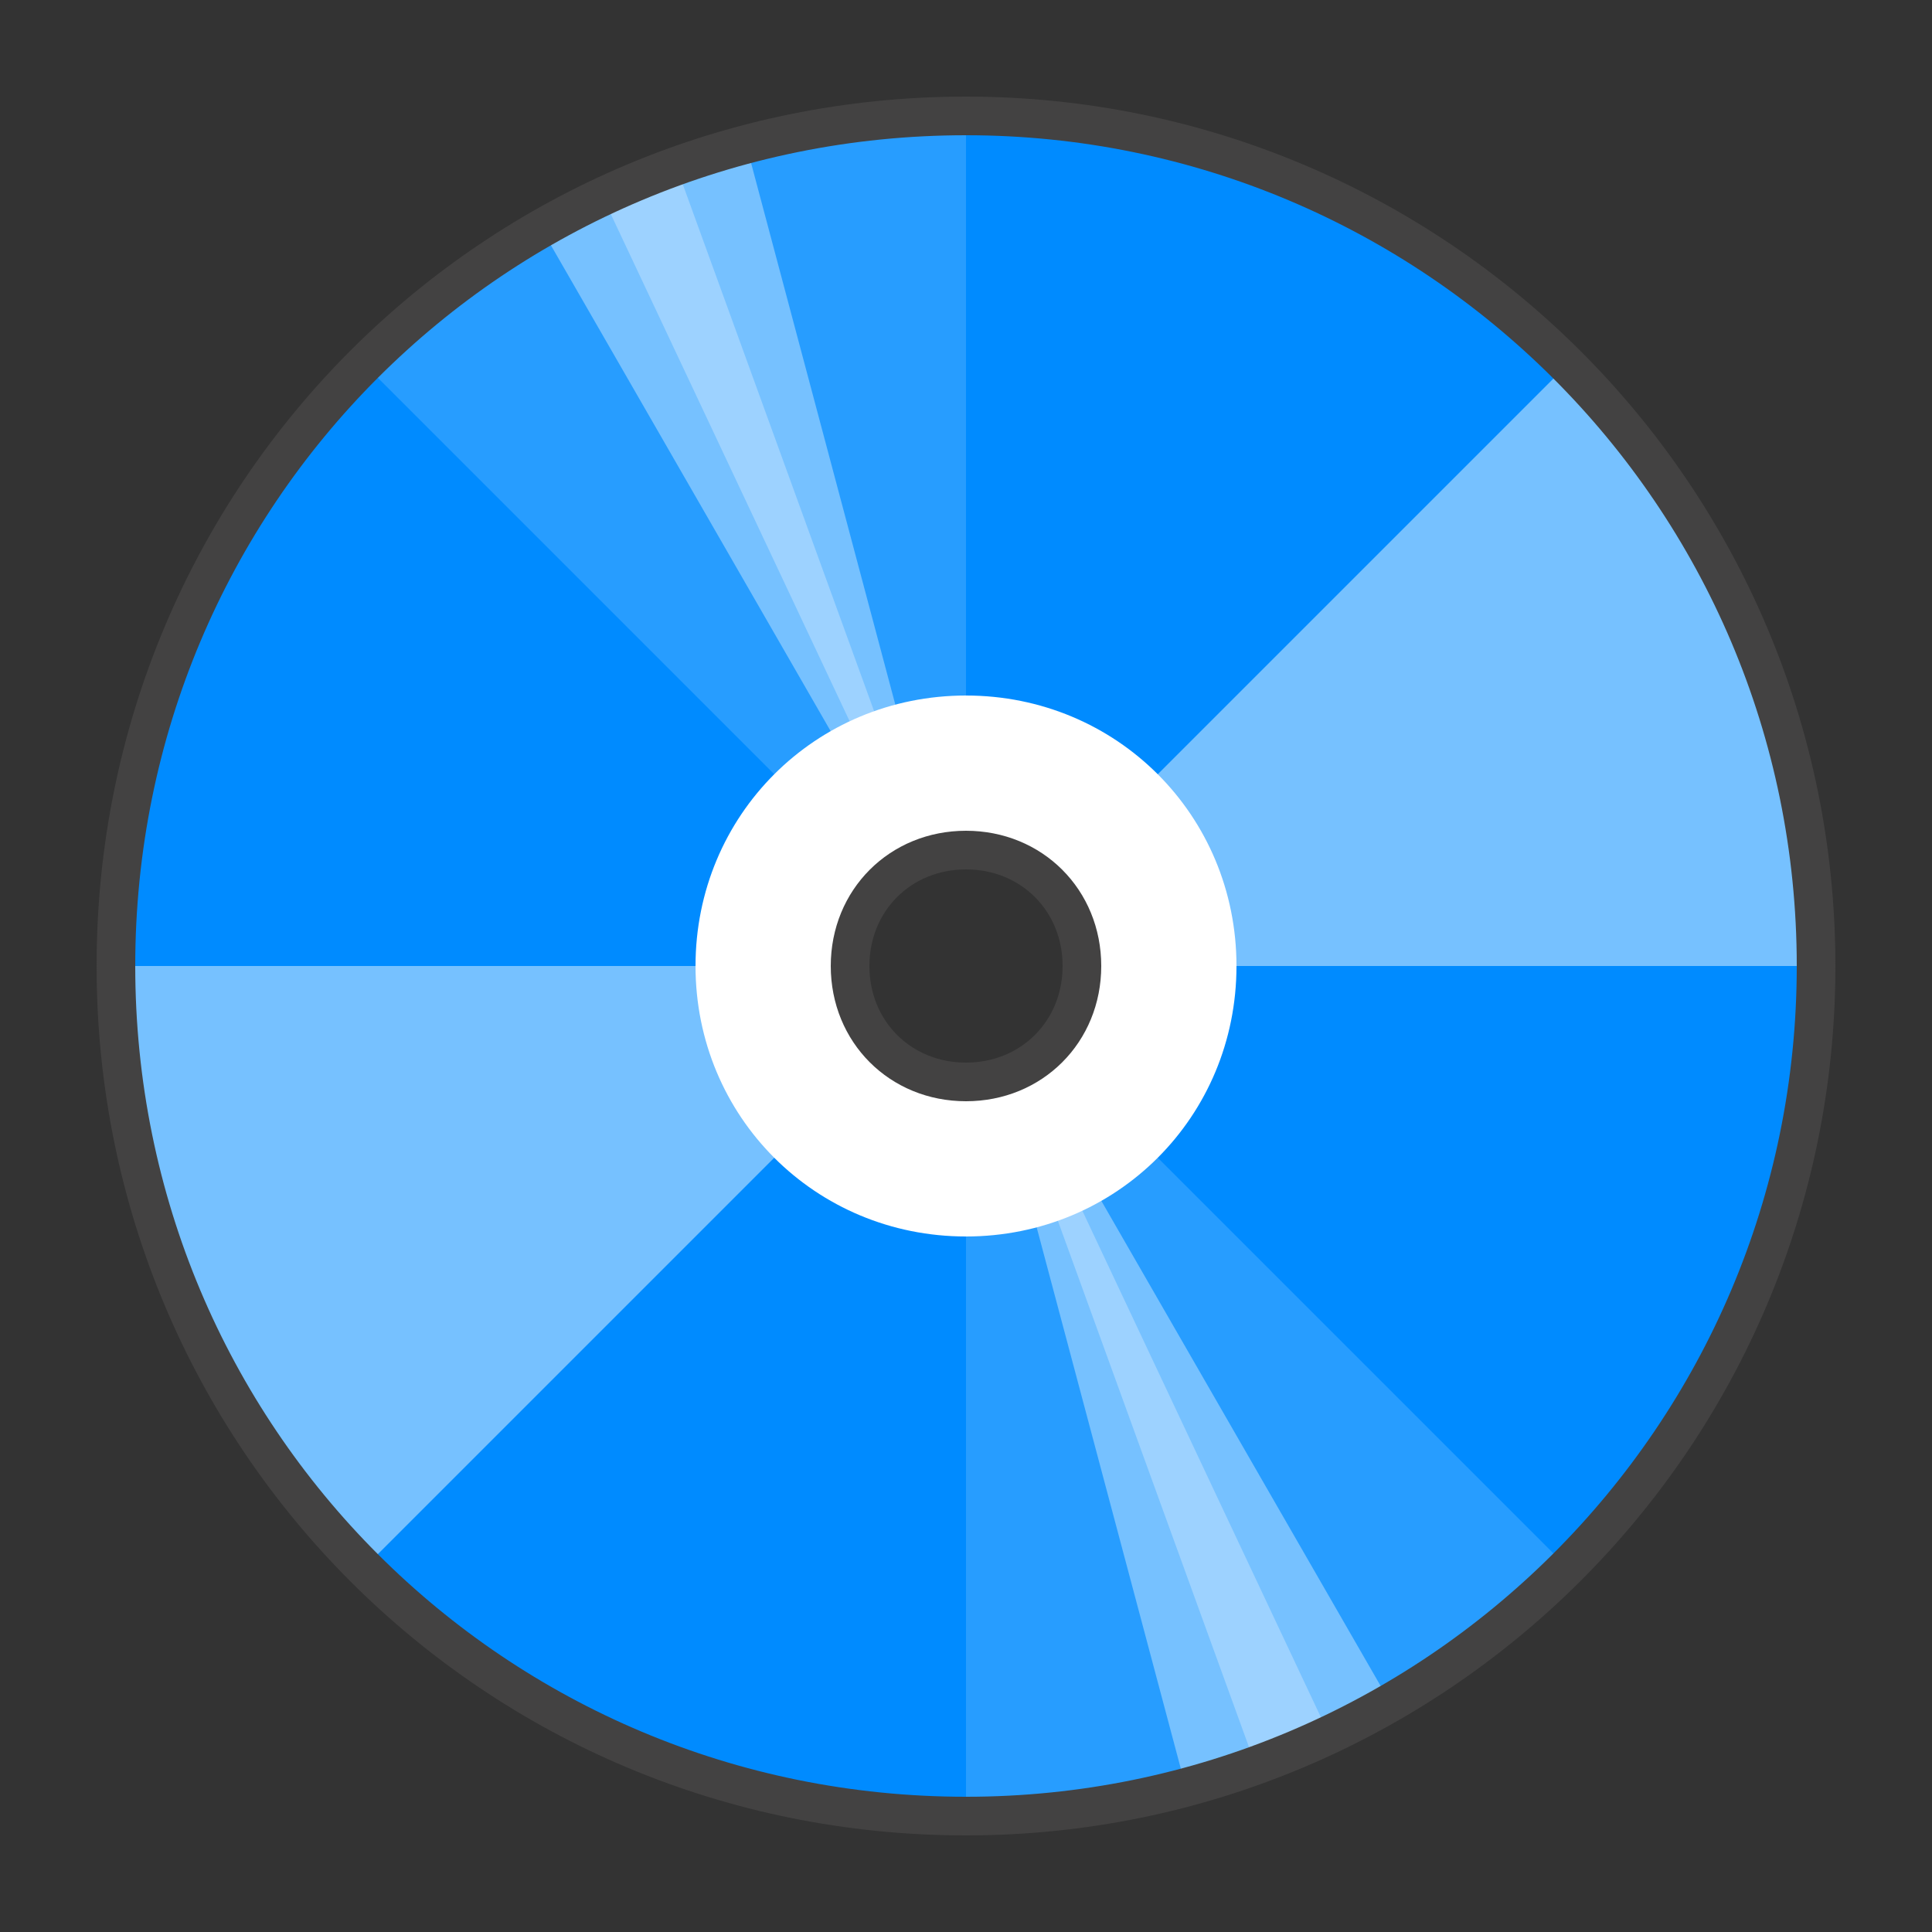
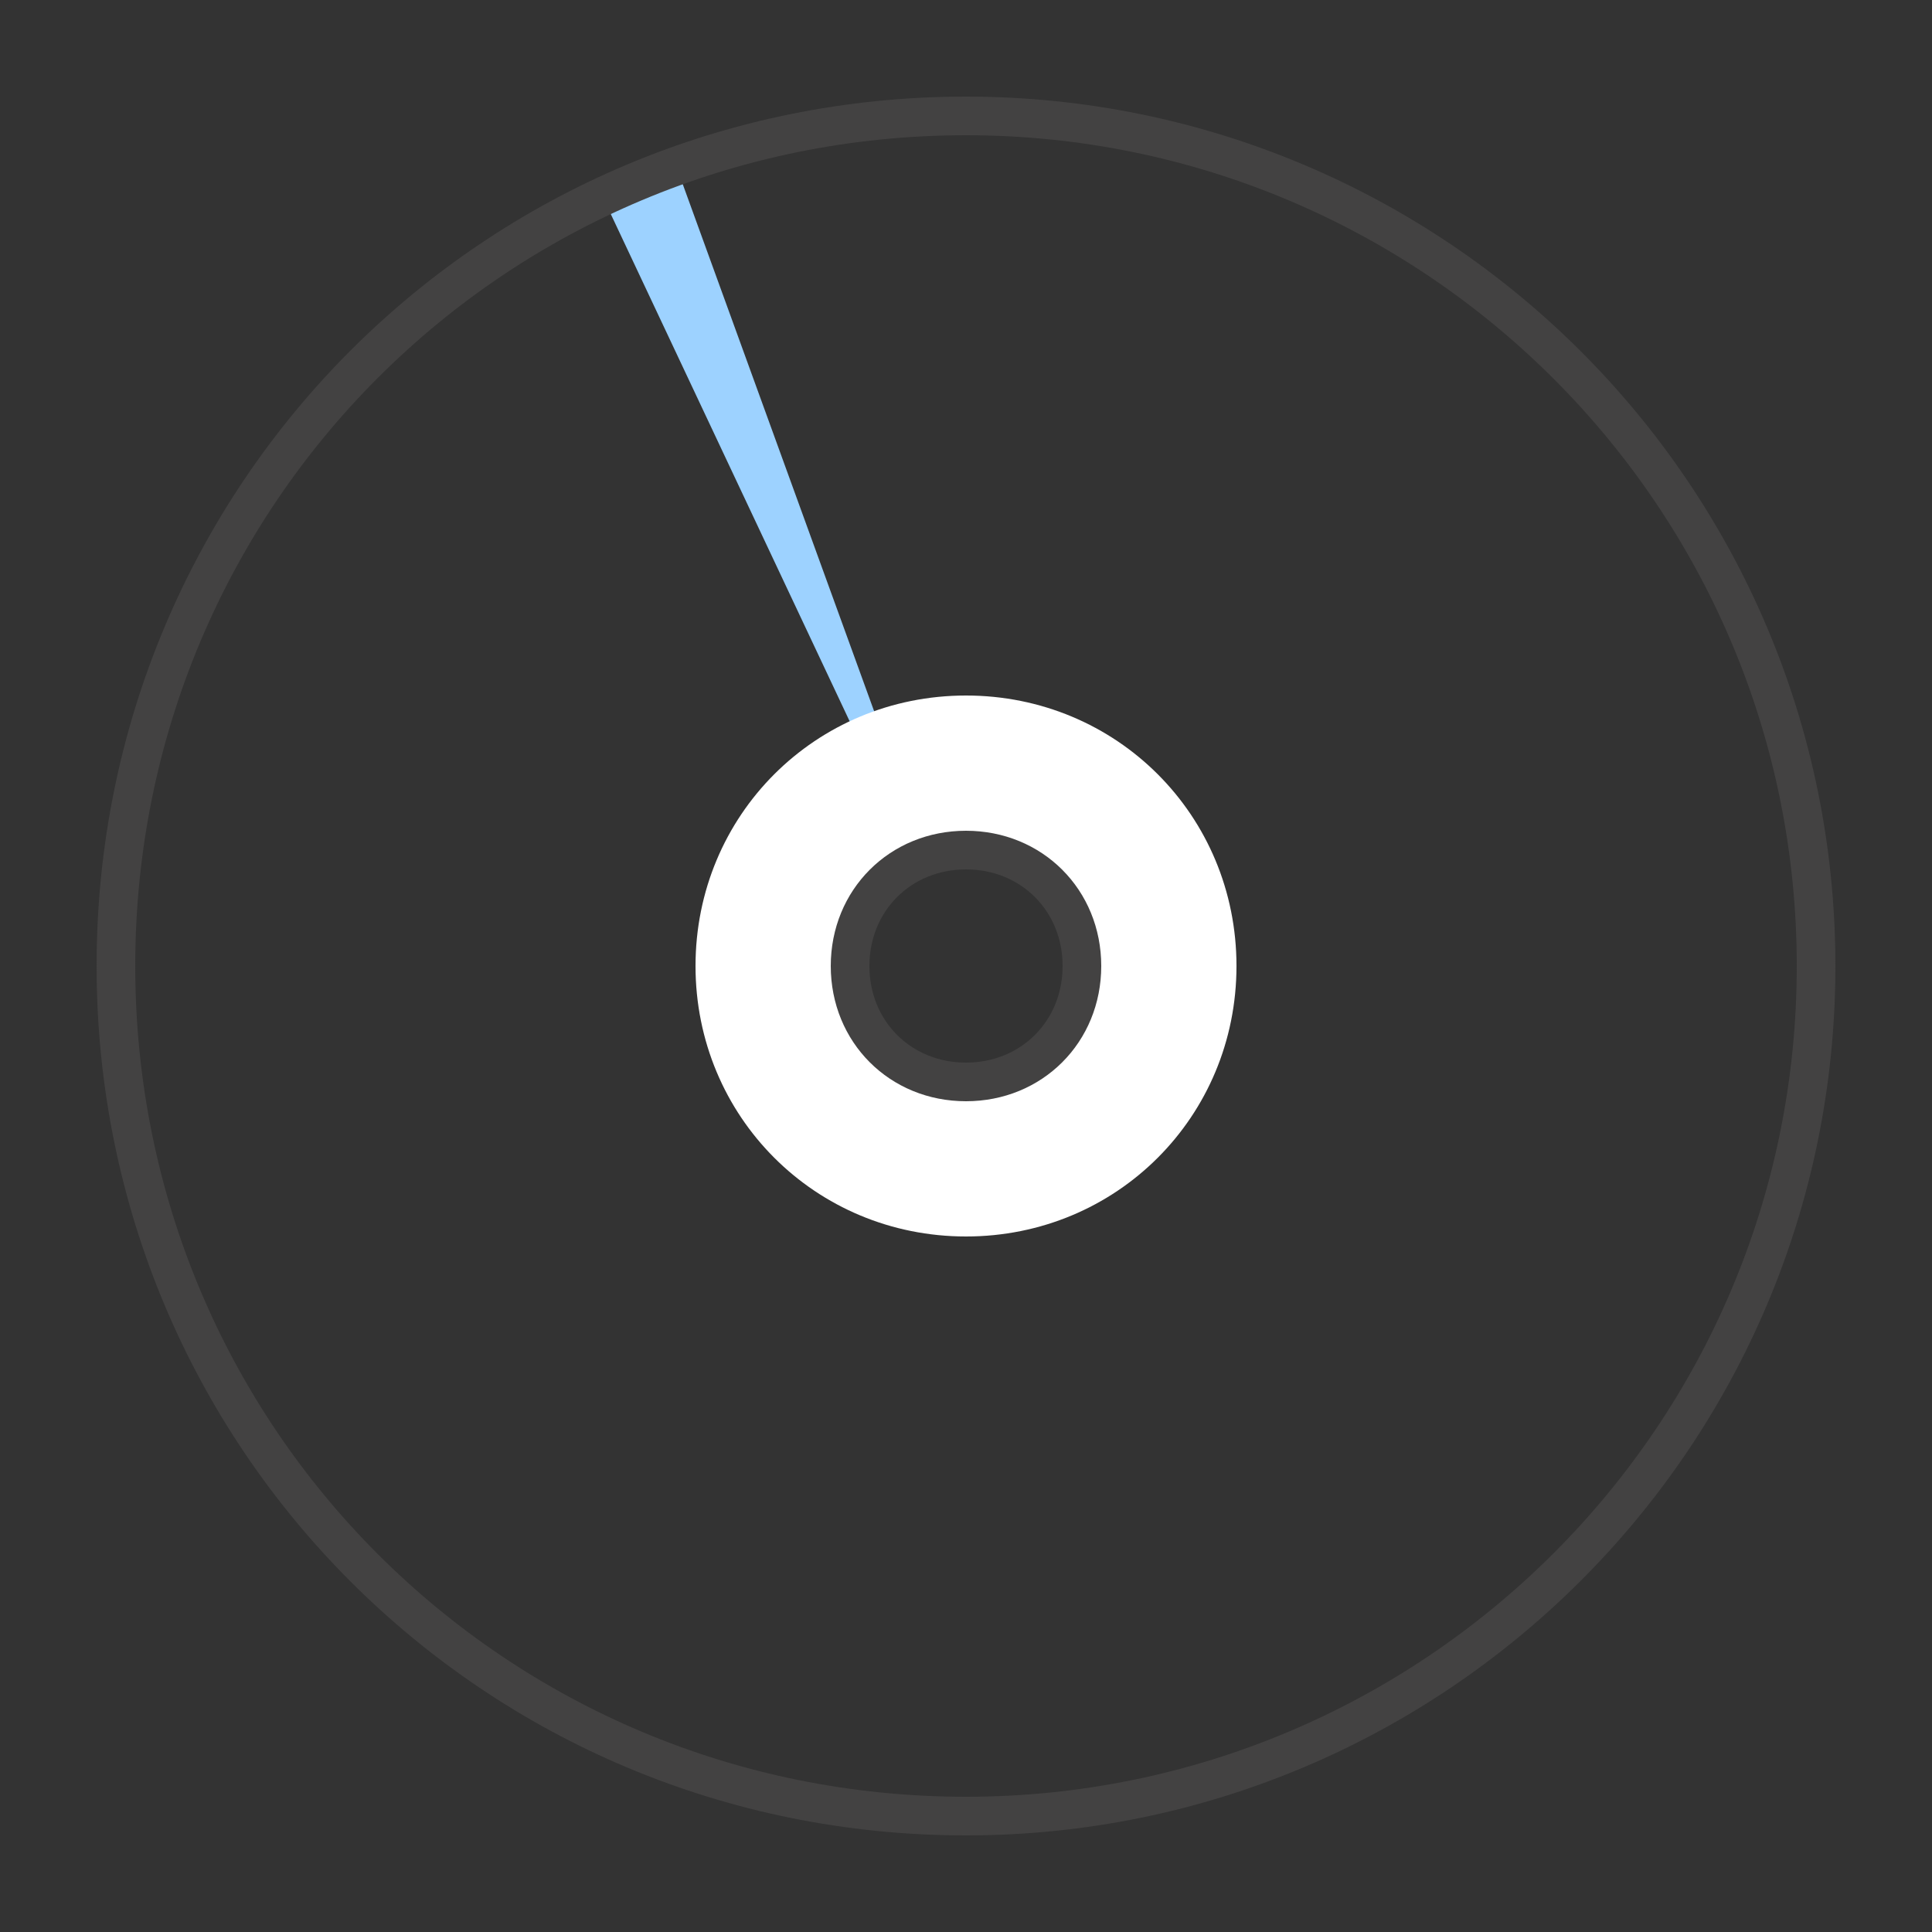
<svg xmlns="http://www.w3.org/2000/svg" clip-rule="evenodd" fill-rule="evenodd" image-rendering="optimizeQuality" shape-rendering="geometricPrecision" text-rendering="geometricPrecision" viewBox="0 0 500 500">
  <rect x="0" y="0" width="500" height="500" fill="#333333" stroke="none" />
  <g>
-     <path d="M250 30c121 0 220 98 220 220s-99 220-220 220c-122 0-220-98-220-220s98-220 220-220zm0 190c17 0 30 13 30 30s-13 30-30 30-30-13-30-30 13-30 30-30z" fill="#008BFF" />
-     <path d="M229 229l-135-135c42-41 98-64 156-64v190c-8 0-16 3-21 9zm42 42l135 135c-42 41-98 64-156 64v-190c8 0 16-3 21-9z" fill="#279DFF" />
-     <path d="M229 271l-135 135c-41-42-64-98-64-156h190c0 8 3 16 9 21zm42-42l135-135c41 42 64 98 64 156h-190c0-8-3-16-9-21zm-6 47l95 165c-17 9-34 17-53 22l-49-184 7-3zm-30-52l-95-165c17-9 34-17 53-22l49 184-7 3z" fill="#76C1FF" />
    <path d="M237 223l-81-172c6-3 13-6 19-8l65 179c-1 0-2 0-3 1z" fill="#9DD2FF" />
-     <path d="M263 277l81 172c-6 3-13 6-19 8l-65-179c1 0 2 0 3-1z" fill="#9DD2FF" />
    <path d="M250 180c39 0 70 31 70 70s-31 70-70 70-70-31-70-70 31-70 70-70zm0 43c15 0 27 12 27 27s-12 27-27 27-27-12-27-27 12-27 27-27z" fill="#fff" />
    <path d="M250 30c121 0 220 98 220 220s-99 220-220 220c-122 0-220-98-220-220s98-220 220-220zm0 190c17 0 30 13 30 30s-13 30-30 30-30-13-30-30 13-30 30-30z" fill="none" stroke="#434242" stroke-width="10" />
  </g>
</svg>